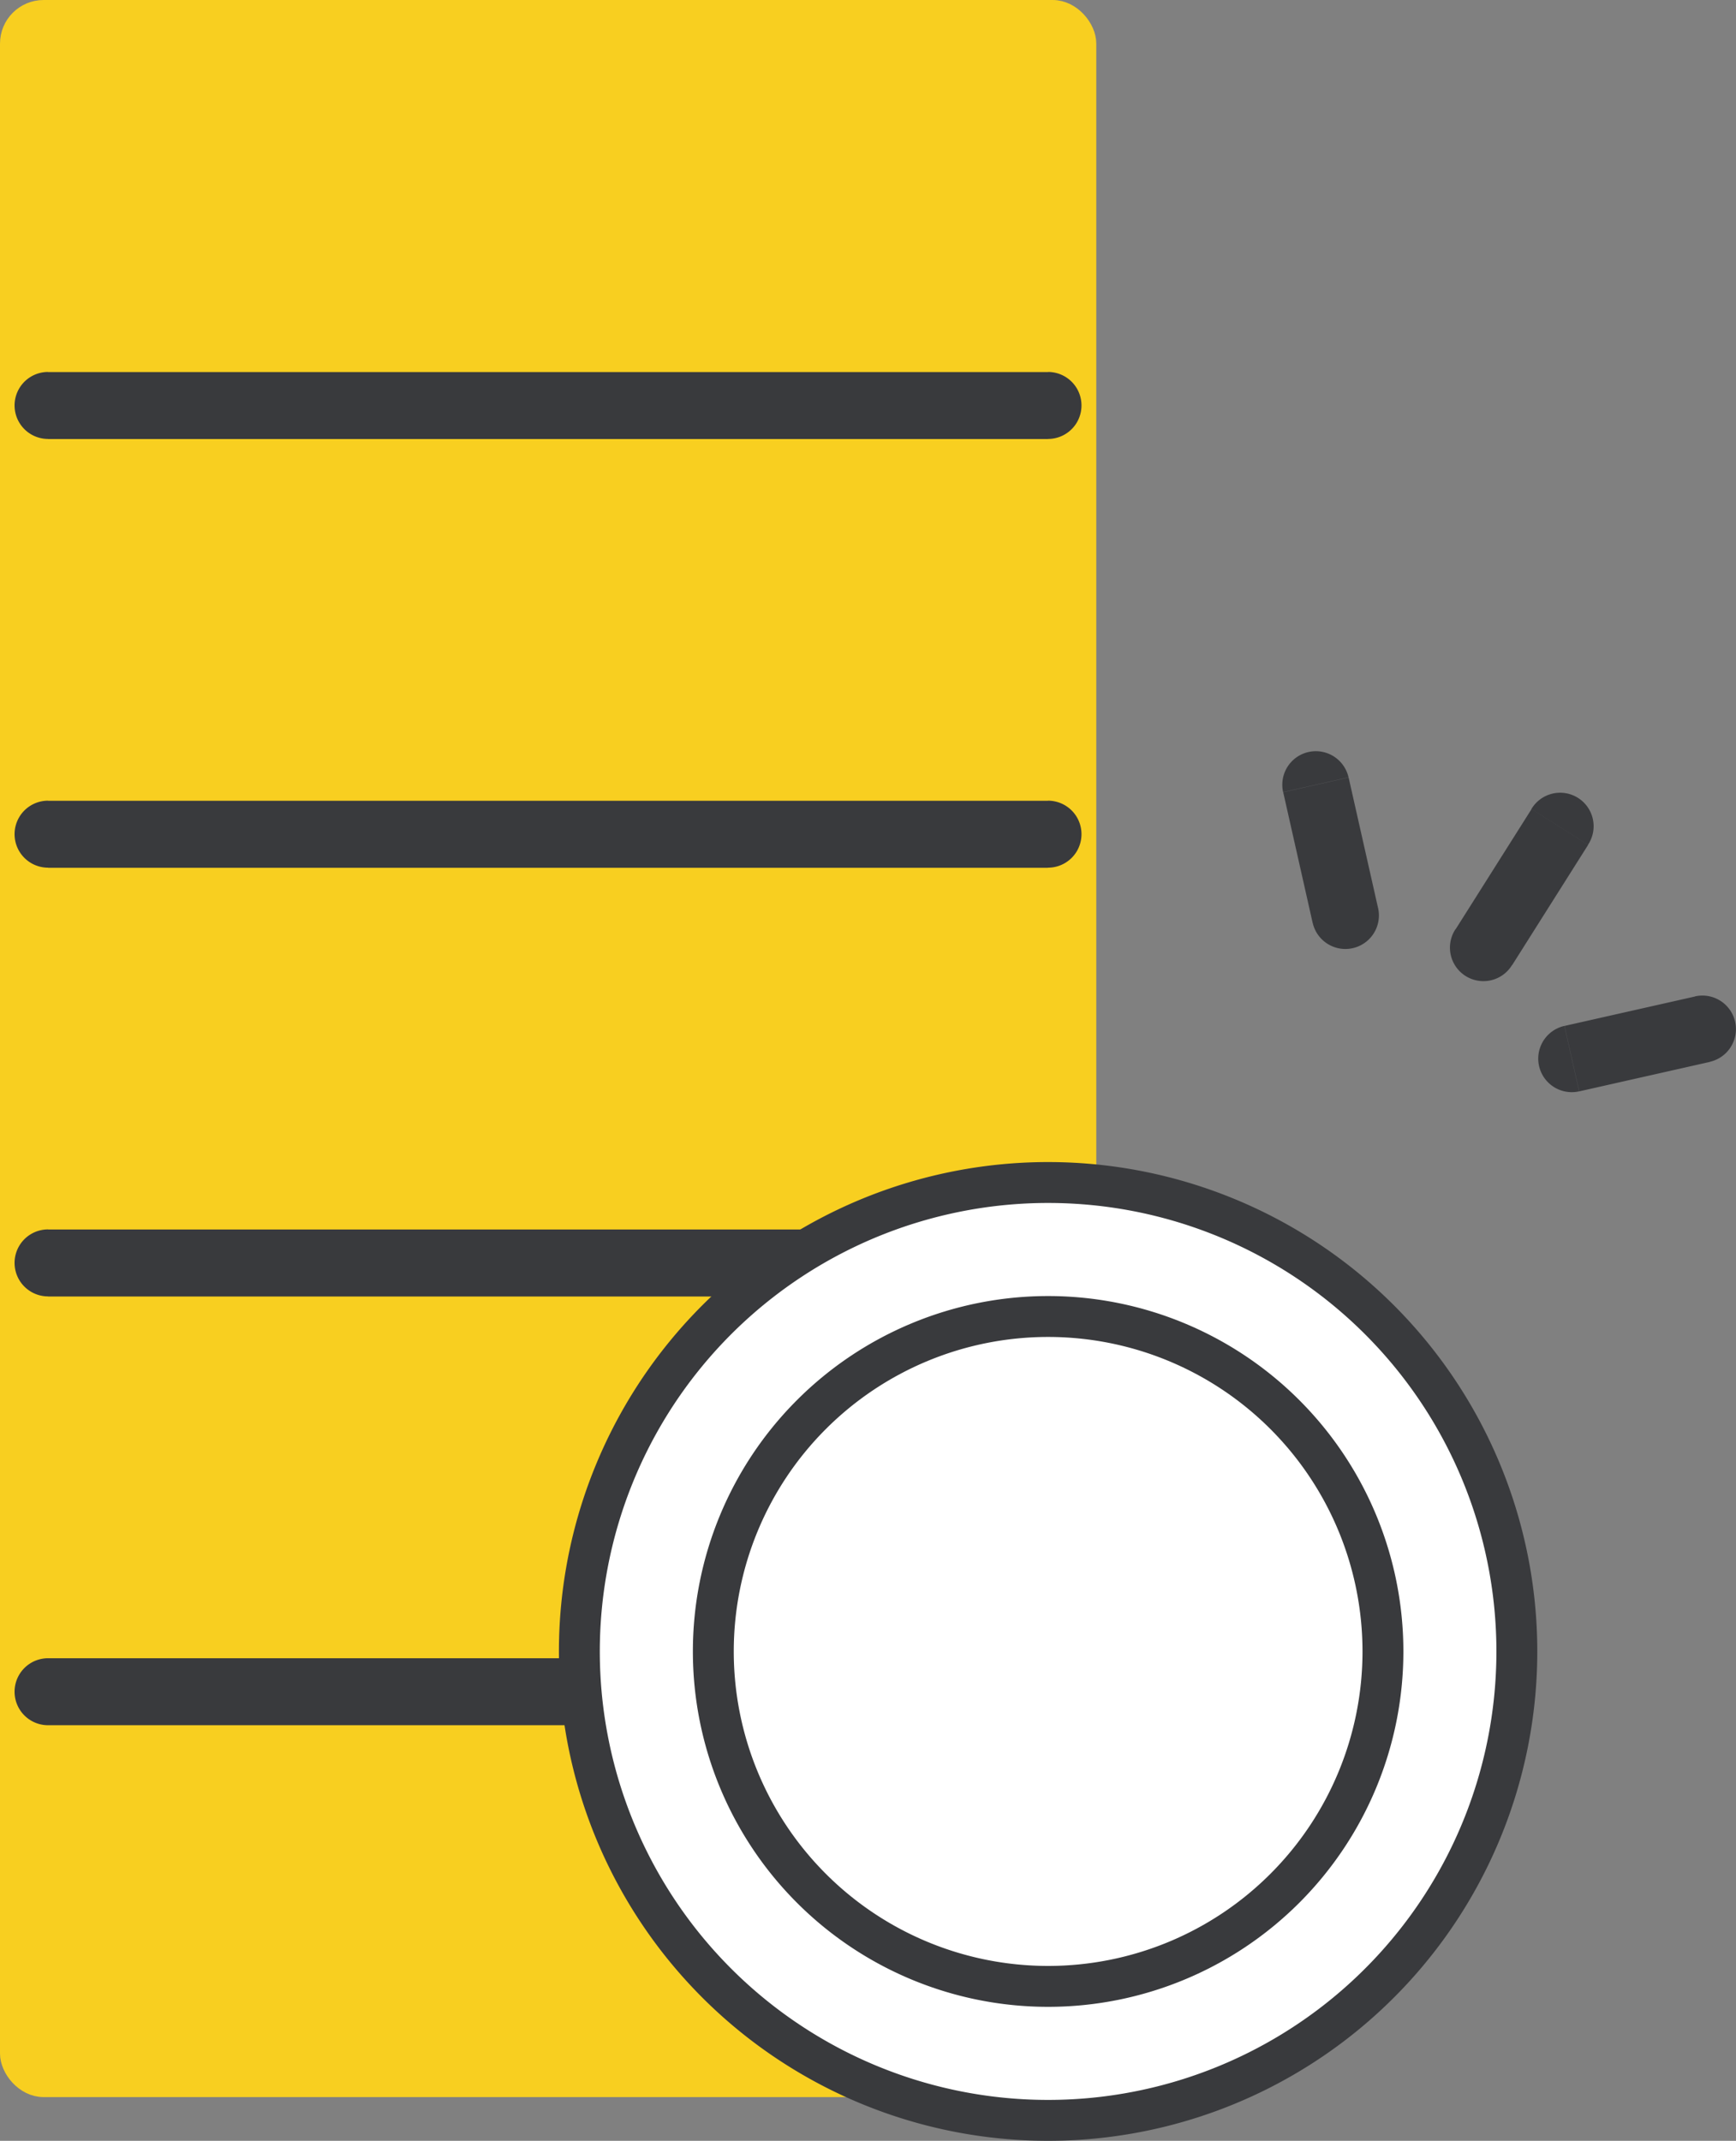
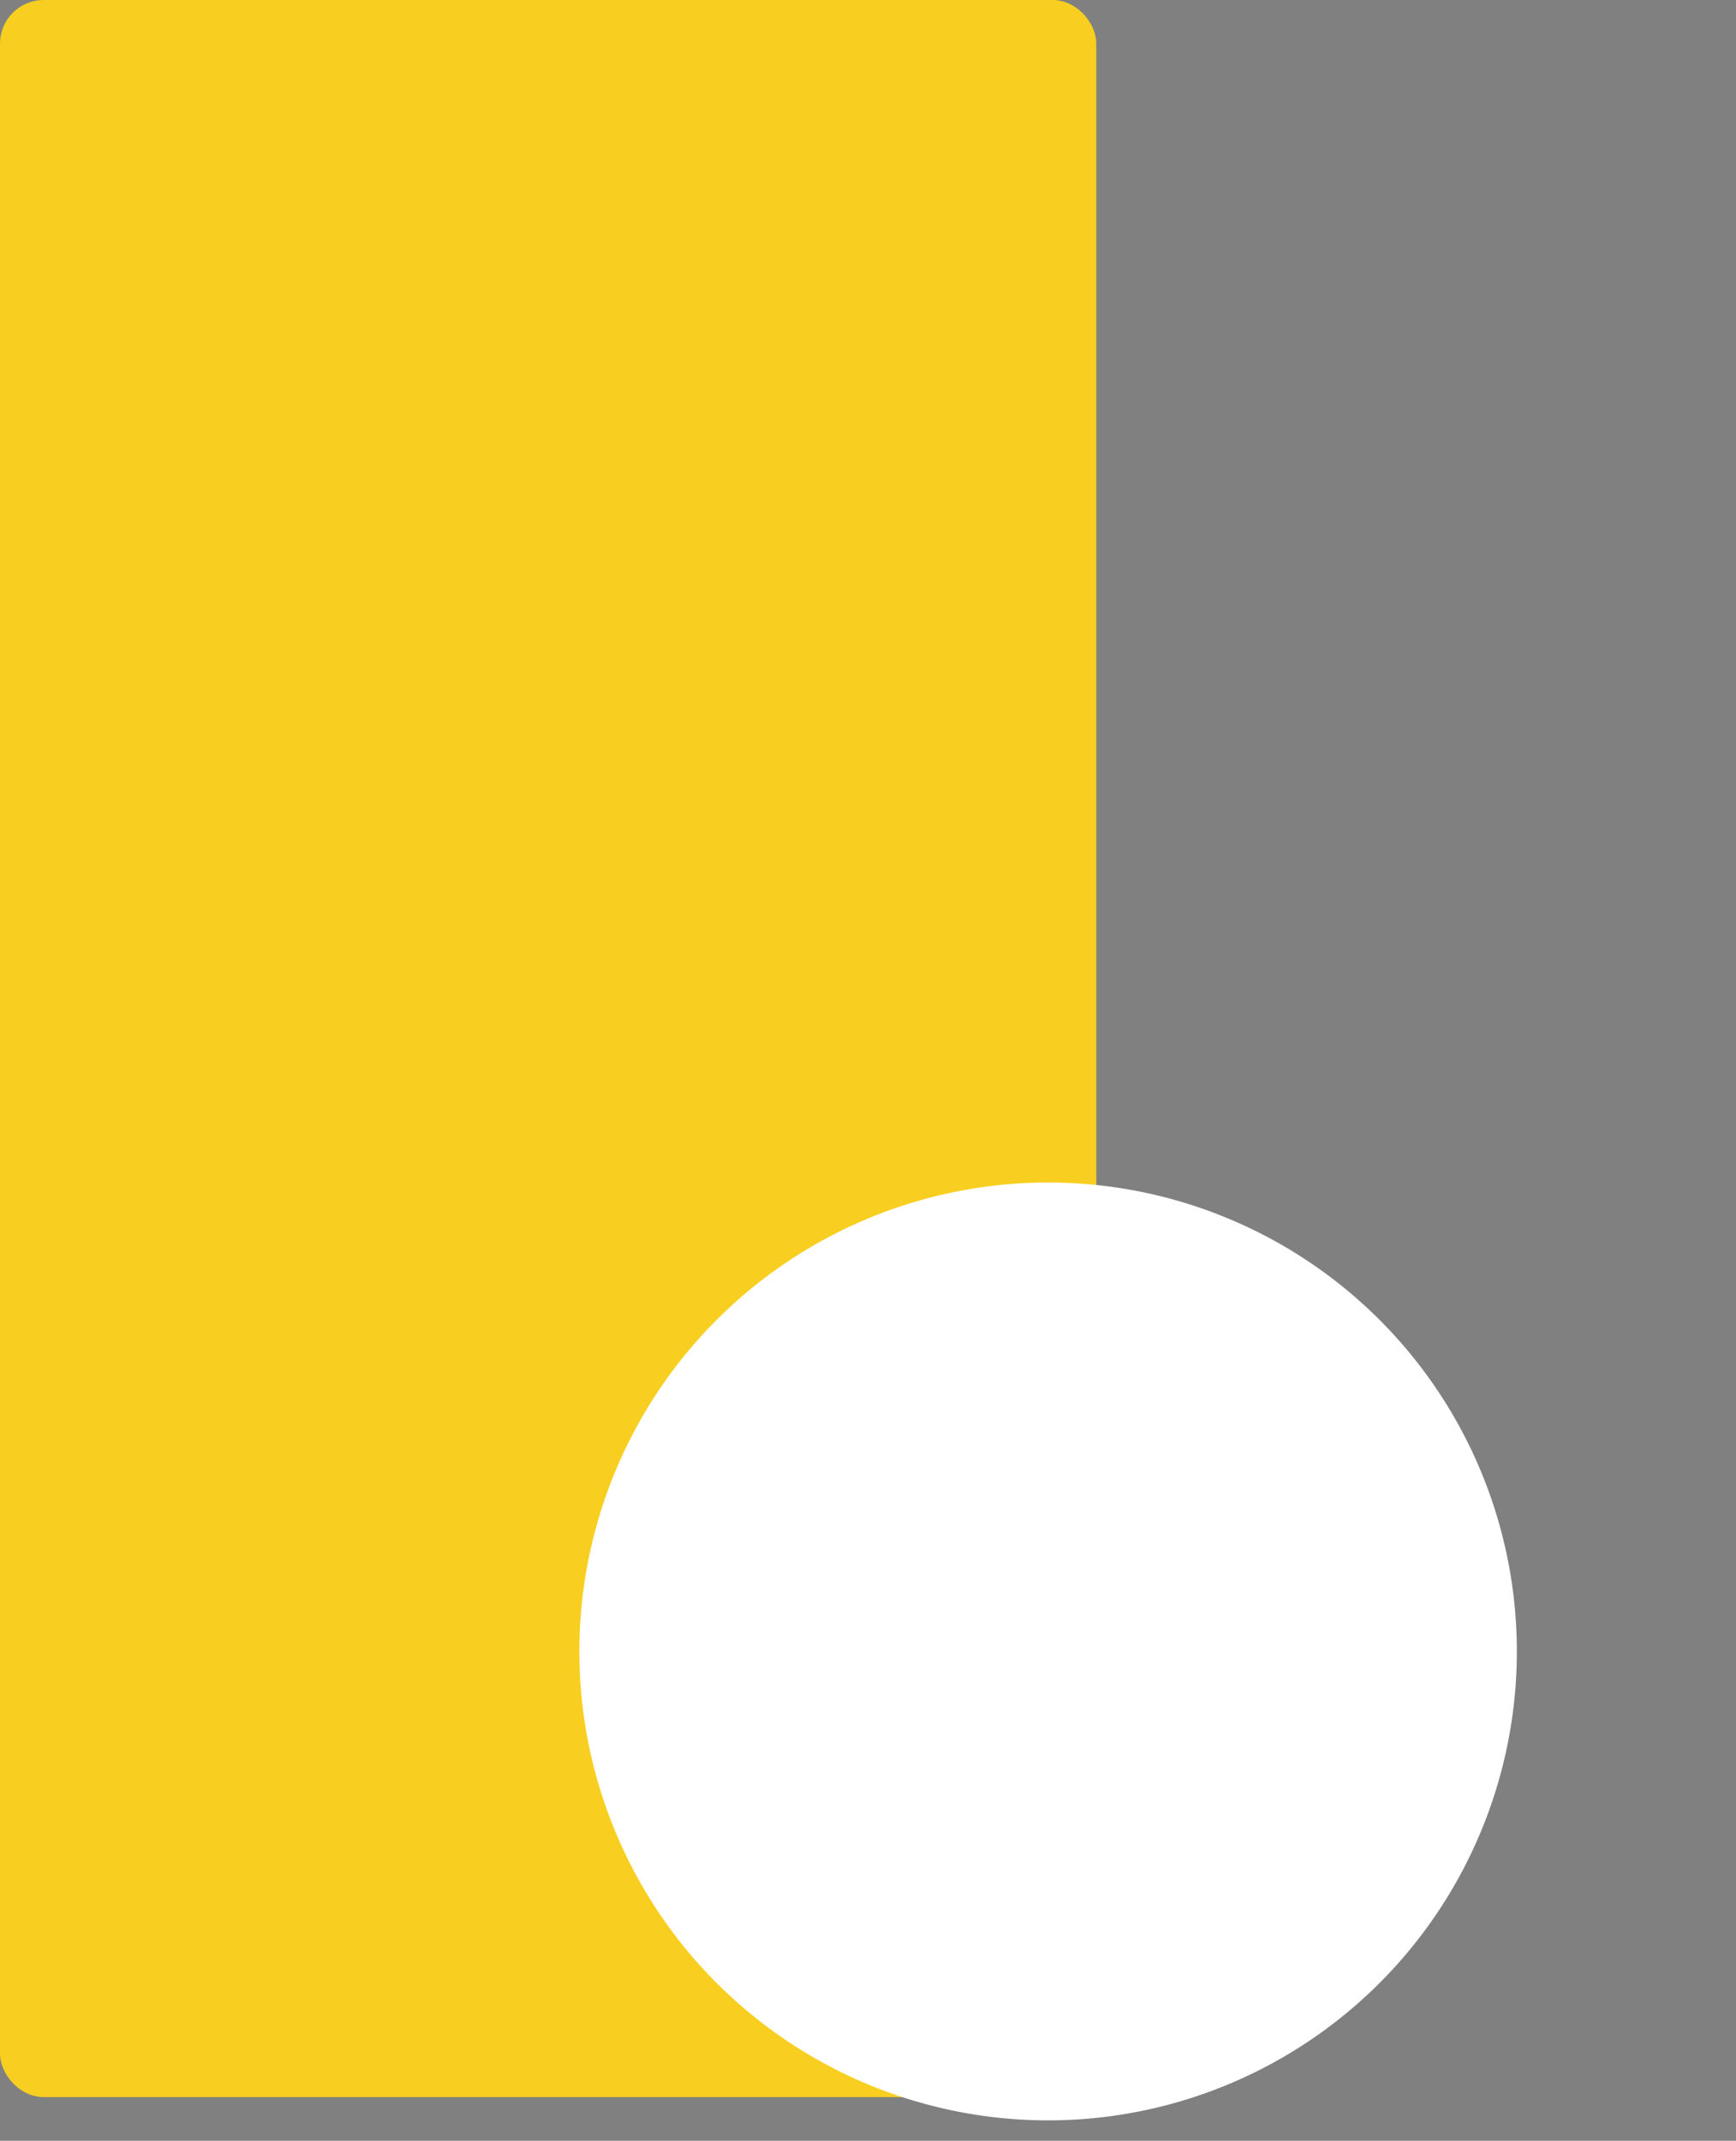
<svg xmlns="http://www.w3.org/2000/svg" width="84.926" height="104.688" viewBox="0 0 84.926 104.688">
  <rect x="0" y="0" width="84.926" height="104.688" fill="#808080" stroke="none" />
  <g transform="translate(-62 -472)">
    <rect width="52.631" height="101.55" rx="1.633" transform="translate(62.5 472.5)" fill="#f8cf20" stroke="#f8cf20" stroke-width="1" />
-     <path d="M113.123,544.071a1.638,1.638,0,0,0,0-3.276ZM64.2,540.8a1.638,1.638,0,1,0,0,3.276Zm48.918-17.689a1.638,1.638,0,1,0,0-3.276ZM64.2,519.83a1.638,1.638,0,1,0,0,3.276Zm48.918-17.689a1.638,1.638,0,0,0,0-3.276ZM64.2,498.865a1.638,1.638,0,0,0,0,3.276Zm48.918-17.689a1.638,1.638,0,1,0,0-3.276ZM64.2,477.9a1.638,1.638,0,1,0,0,3.276Zm61.866,26.937a1.638,1.638,0,1,0,3.2-.72Zm1.754-7.112a1.638,1.638,0,0,0-3.2.721Zm5.235,7.42a1.638,1.638,0,1,0,2.769,1.749Zm6.481-4.124a1.638,1.638,0,1,0-2.769-1.749Zm-1.156,8.858a1.639,1.639,0,0,0,.721,3.2Zm7.112,1.756a1.639,1.639,0,0,0-.721-3.2ZM113.123,540.8H64.2v3.276h48.918Zm0-20.965H64.2v3.276h48.918Zm0-20.965H64.2v3.276h48.918Zm0-20.965H64.2v3.276h48.918Zm16.143,26.216-1.442-6.391-3.2.721,1.441,6.391Zm6.563,2.778,3.712-5.873-2.769-1.749-3.712,5.873Zm3.277,6.181,6.391-1.441-.721-3.2-6.391,1.441Z" transform="translate(0.151 12.289)" fill="#393a3d" />
    <path d="M116.861,512.931A22.931,22.931,0,1,1,93.931,490,22.931,22.931,0,0,1,116.861,512.931Z" transform="translate(19.344 39.826)" fill="#fff" />
-     <path d="M105.758,508.379A16.379,16.379,0,1,1,89.379,492,16.38,16.38,0,0,1,105.758,508.379Z" transform="translate(23.896 44.378)" fill="#fff" />
-     <path d="M116.861,512.931A22.931,22.931,0,1,1,93.931,490,22.931,22.931,0,0,1,116.861,512.931Z" transform="translate(19.344 39.826)" fill="none" stroke="#393a3d" stroke-width="2" />
-     <path d="M105.758,508.379A16.379,16.379,0,1,1,89.379,492,16.38,16.38,0,0,1,105.758,508.379Z" transform="translate(23.896 44.378)" fill="none" stroke="#393a3d" stroke-width="2" />
  </g>
</svg>